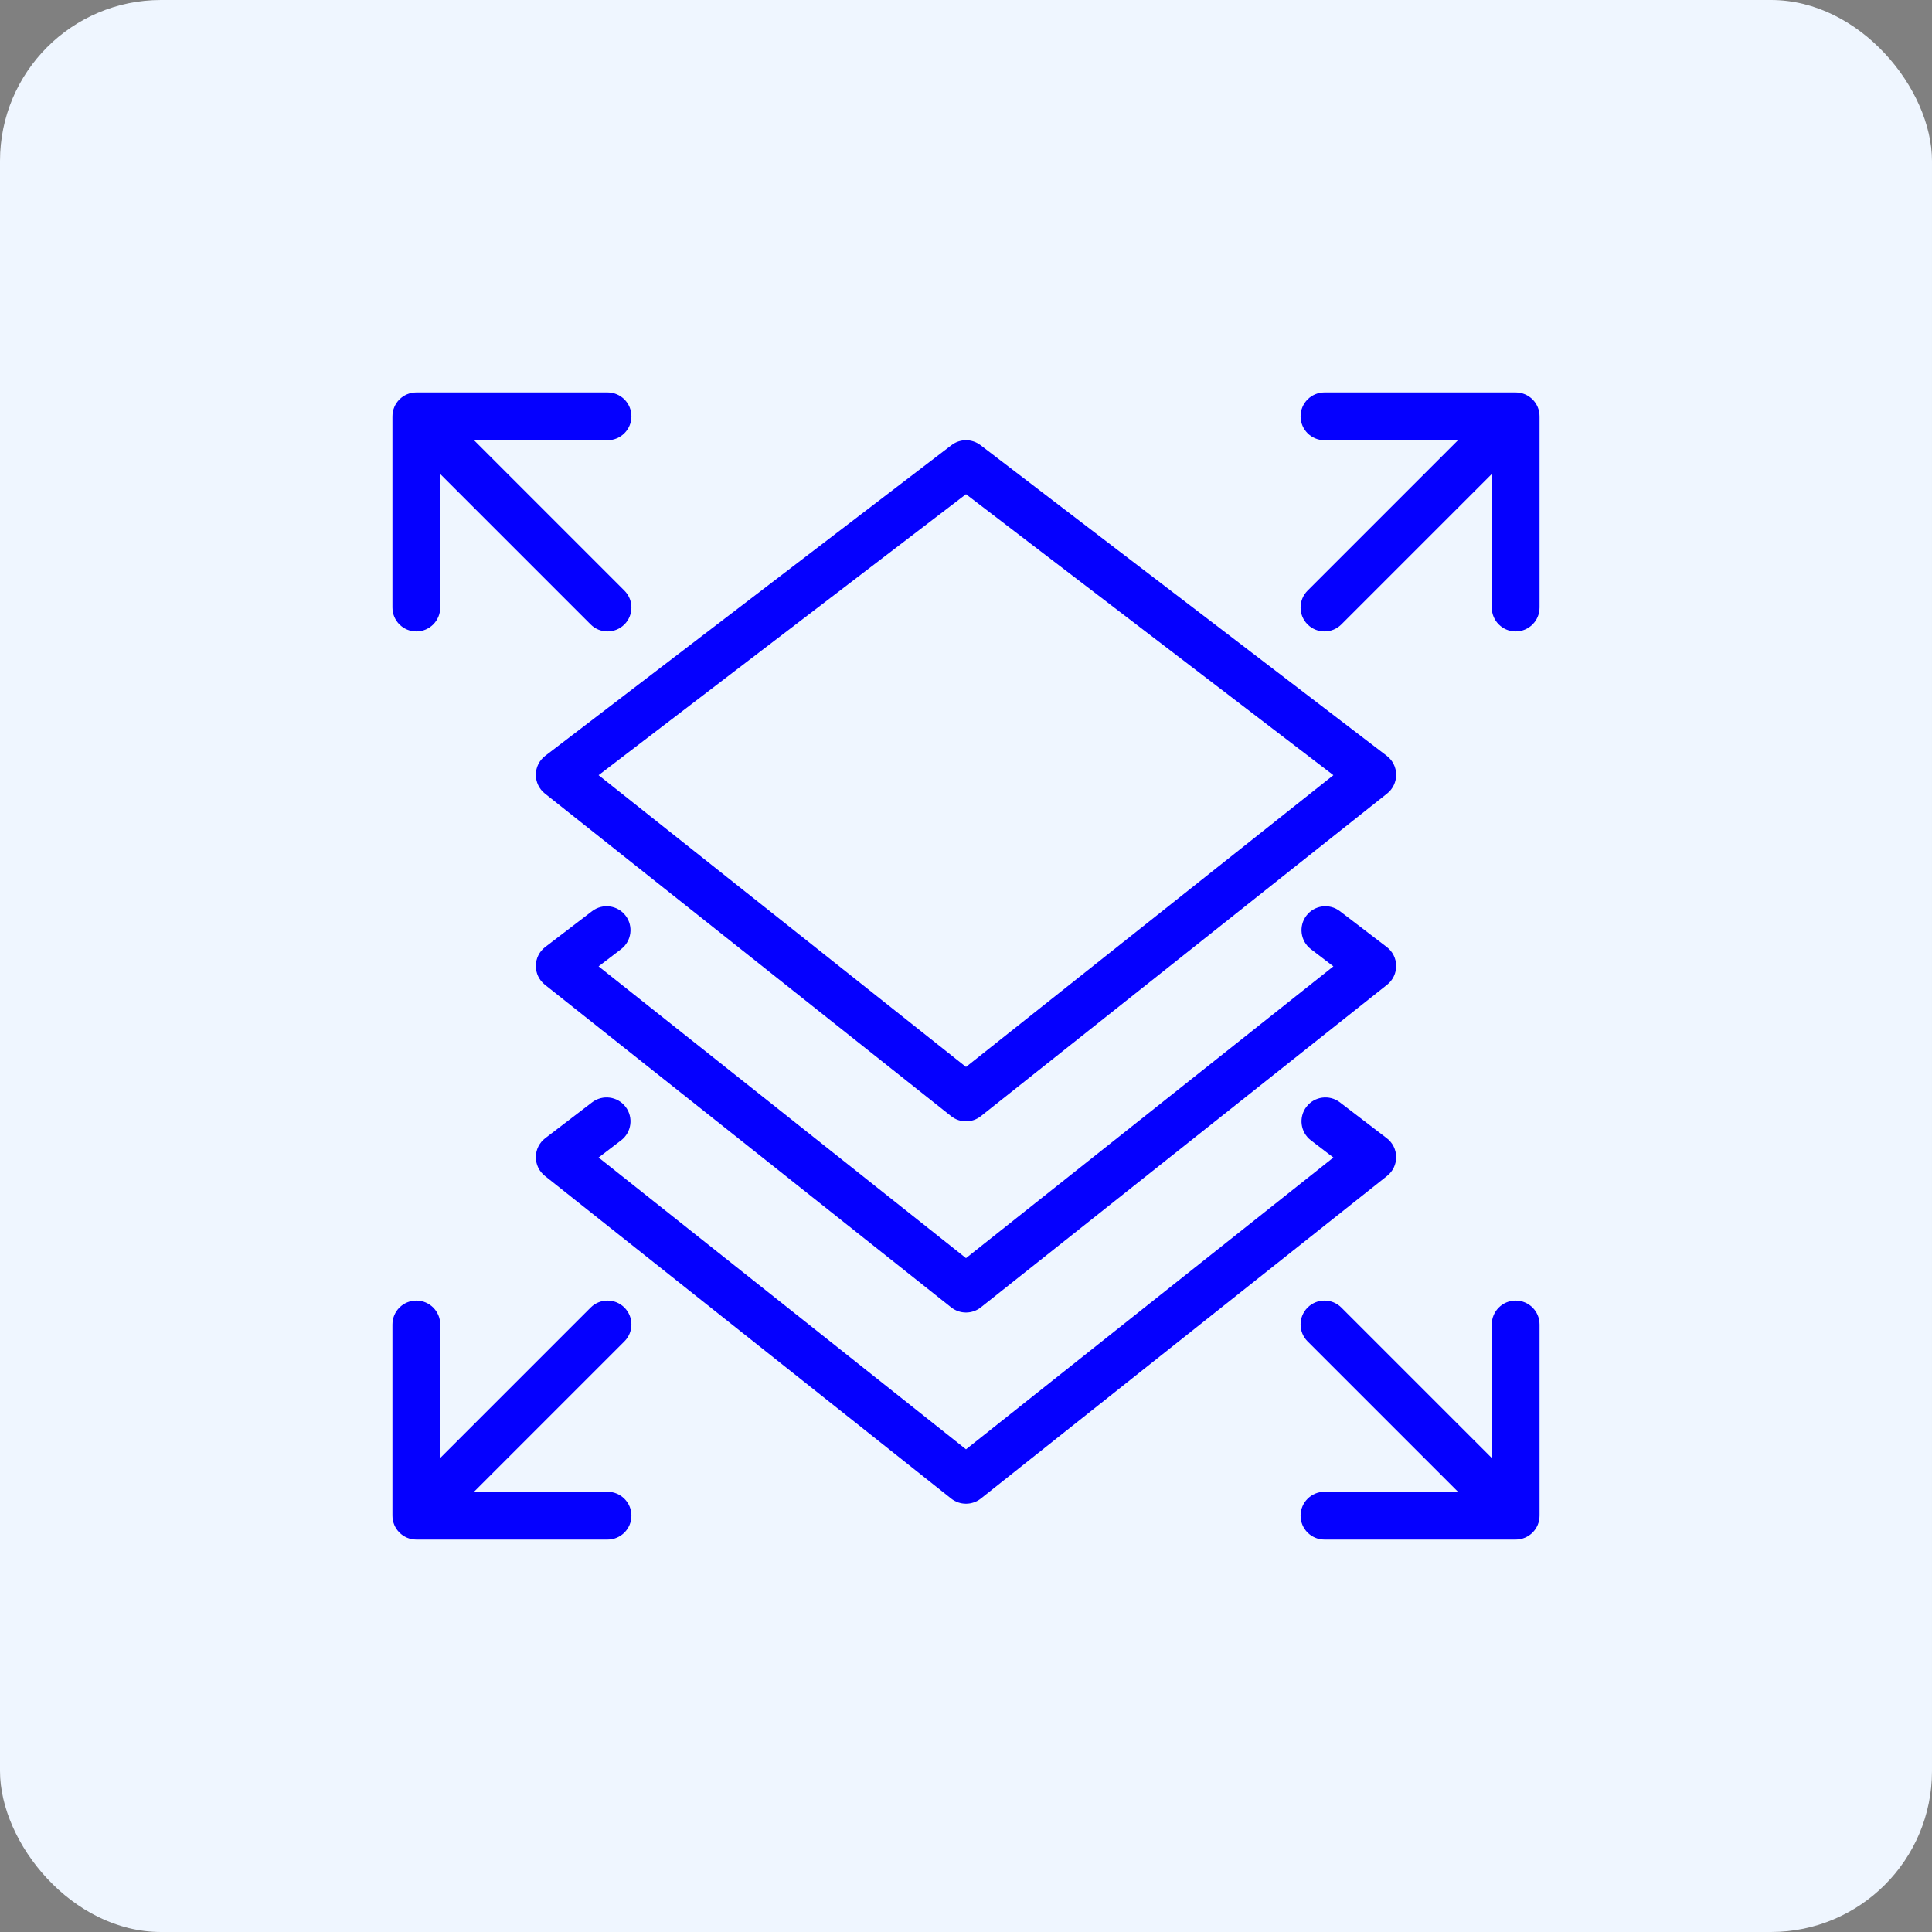
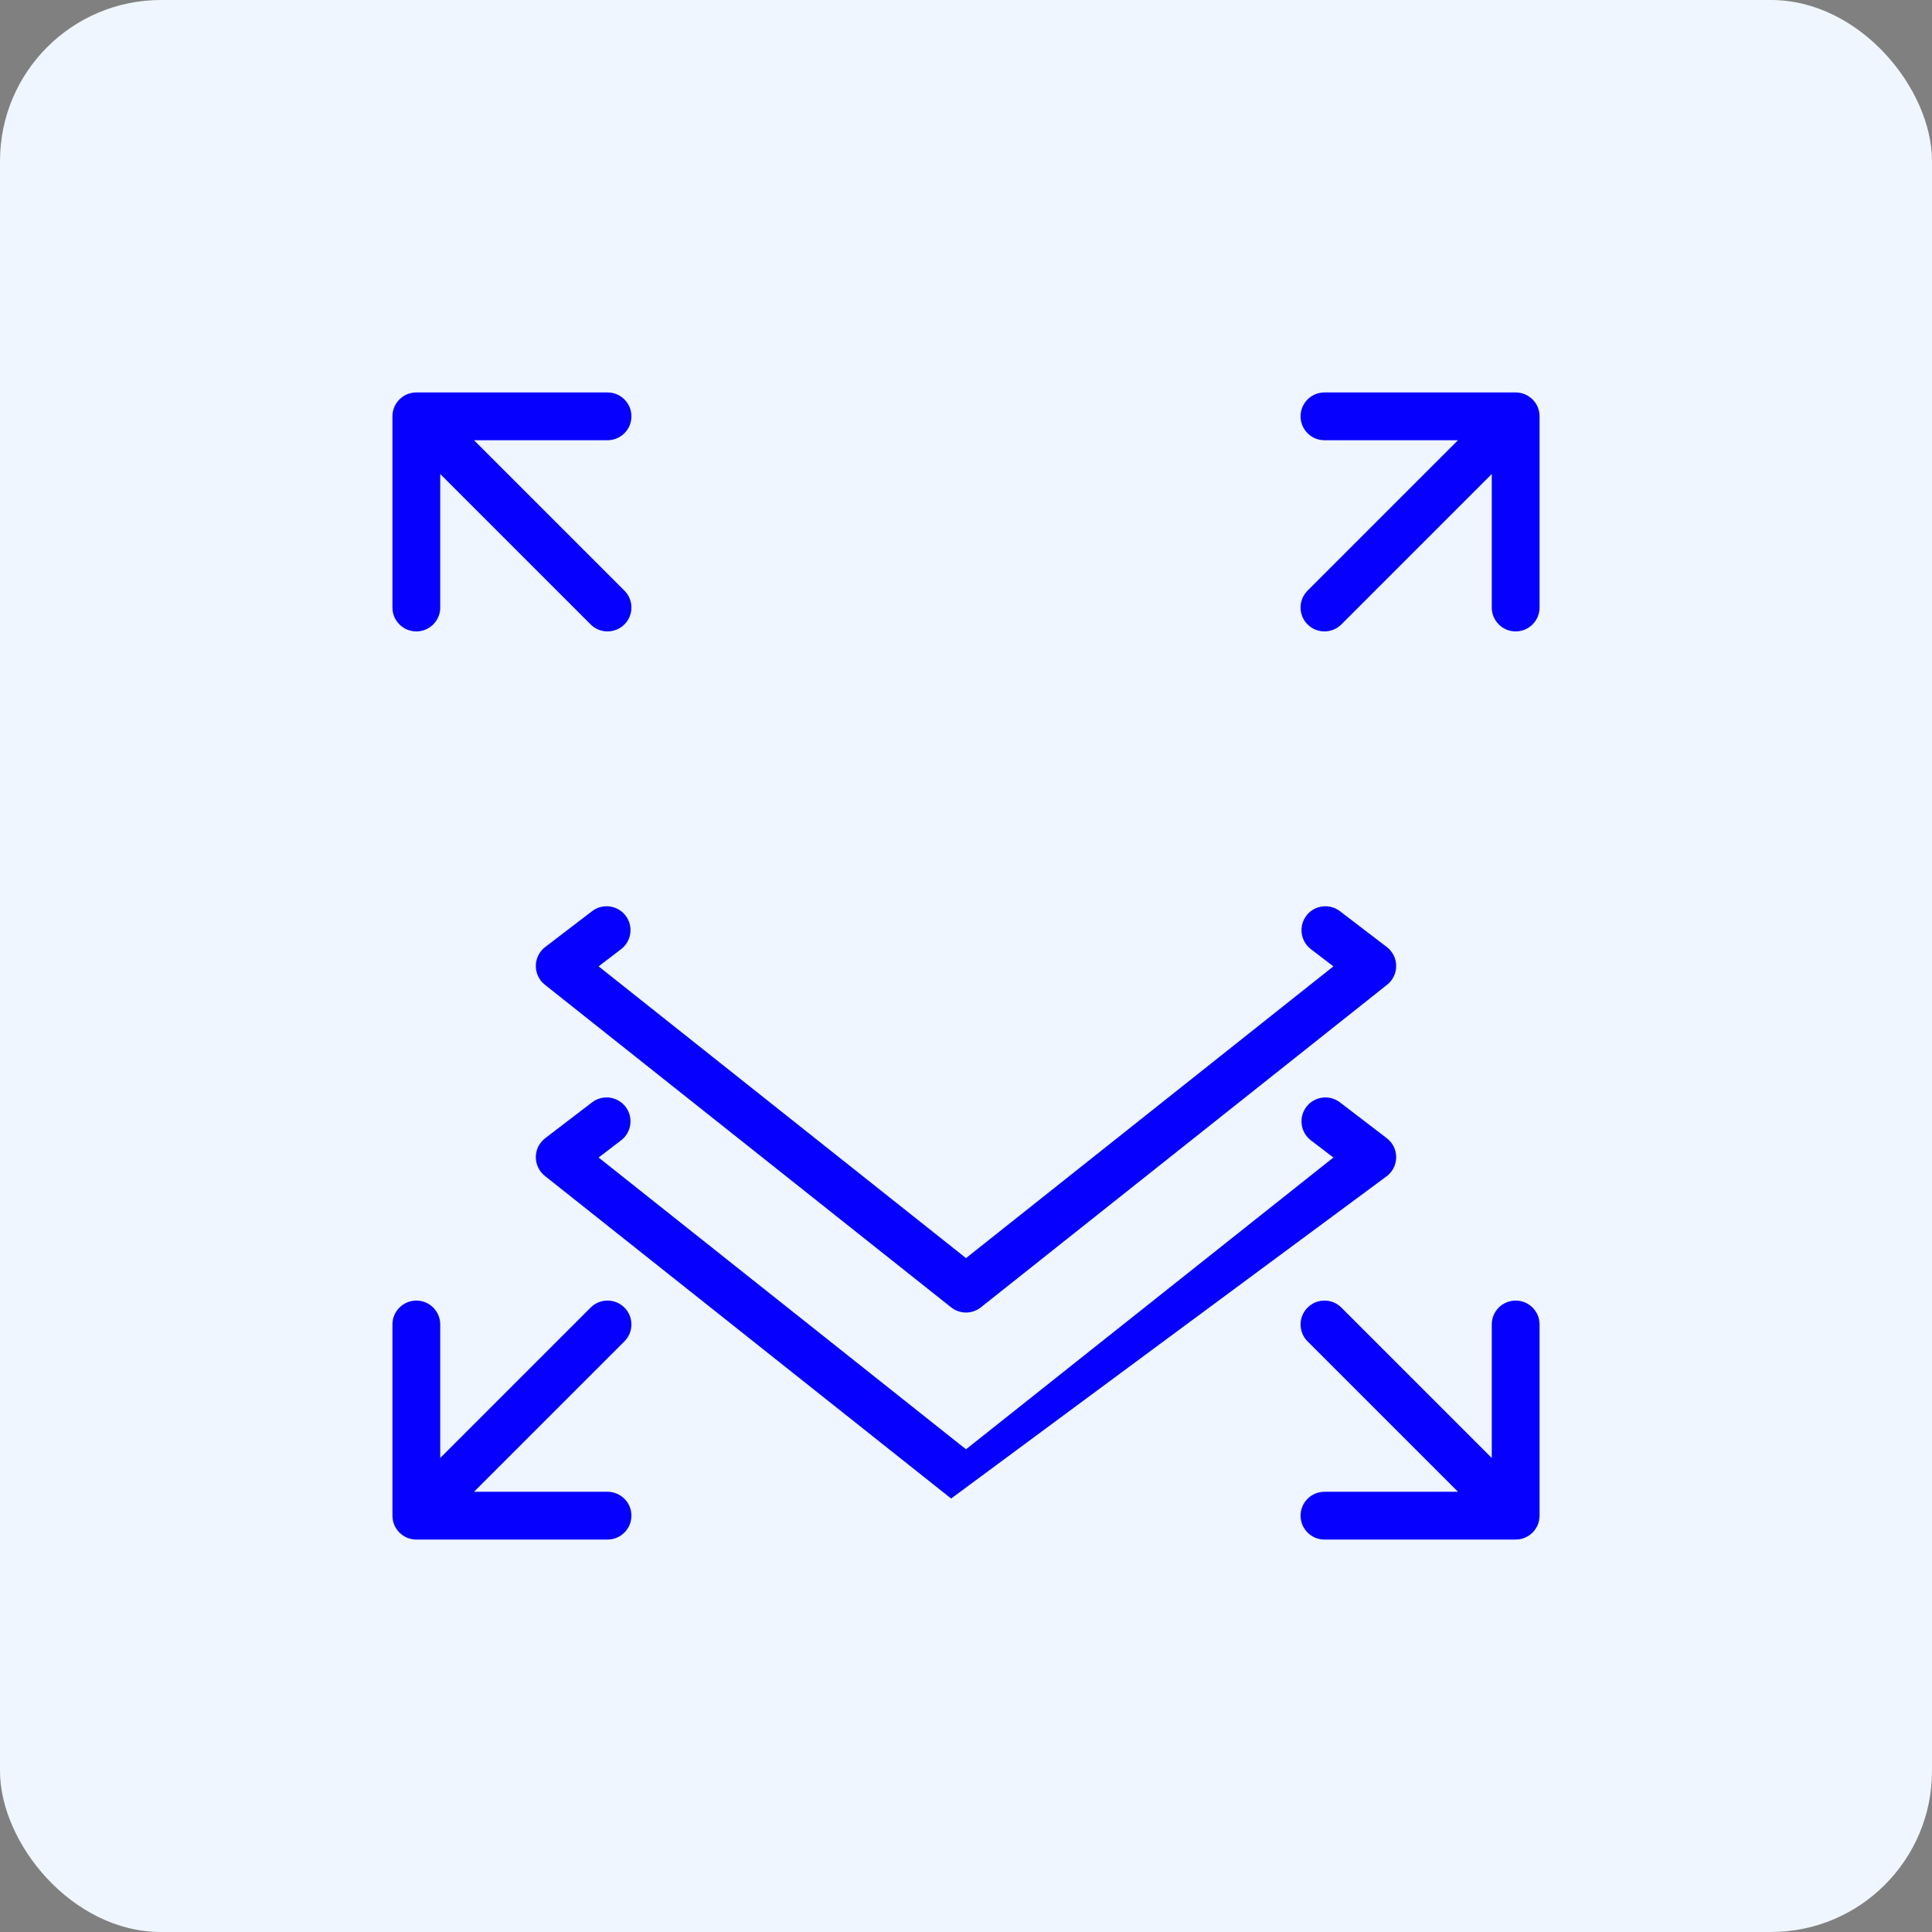
<svg xmlns="http://www.w3.org/2000/svg" width="96" height="96" viewBox="0 0 96 96" fill="none">
  <rect x="0" y="0" width="96" height="96" fill="#808080" stroke="none" />
  <rect width="96" height="96" rx="8" fill="#EFF6FF" />
  <path d="M19.5 20.688C19.5 20.032 20.032 19.5 20.688 19.5H30.188C30.843 19.5 31.375 20.032 31.375 20.688C31.375 21.343 30.843 21.875 30.188 21.875H23.554L31.027 29.348C31.491 29.812 31.491 30.563 31.027 31.027C30.563 31.491 29.812 31.491 29.348 31.027L21.875 23.554V30.188C21.875 30.843 21.343 31.375 20.688 31.375C20.032 31.375 19.5 30.843 19.5 30.188V20.688Z" fill="#0500FF" />
  <path d="M19.5 75.312C19.5 75.968 20.032 76.5 20.688 76.5H30.188C30.843 76.5 31.375 75.968 31.375 75.312C31.375 74.657 30.843 74.125 30.188 74.125H23.554L31.027 66.652C31.491 66.188 31.491 65.437 31.027 64.973C30.563 64.509 29.812 64.509 29.348 64.973L21.875 72.446V65.812C21.875 65.157 21.343 64.625 20.688 64.625C20.032 64.625 19.5 65.157 19.5 65.812V75.312Z" fill="#0500FF" />
  <path d="M75.312 19.5C75.968 19.5 76.5 20.032 76.5 20.688V30.188C76.5 30.843 75.968 31.375 75.312 31.375C74.657 31.375 74.125 30.843 74.125 30.188V23.554L66.652 31.027C66.188 31.491 65.437 31.491 64.973 31.027C64.509 30.563 64.509 29.812 64.973 29.348L72.446 21.875H65.812C65.157 21.875 64.625 21.343 64.625 20.688C64.625 20.032 65.157 19.5 65.812 19.5H75.312Z" fill="#0500FF" />
  <path d="M76.5 75.312C76.5 75.968 75.968 76.5 75.312 76.5H65.812C65.157 76.5 64.625 75.968 64.625 75.312C64.625 74.657 65.157 74.125 65.812 74.125H72.446L64.973 66.652C64.509 66.188 64.509 65.437 64.973 64.973C65.437 64.509 66.188 64.509 66.652 64.973L74.125 72.446V65.812C74.125 65.157 74.657 64.625 75.312 64.625C75.968 64.625 76.5 65.157 76.5 65.812V75.312Z" fill="#0500FF" />
-   <path fill-rule="evenodd" clip-rule="evenodd" d="M48.721 22.119C48.296 21.794 47.704 21.794 47.279 22.119L27.091 37.557C26.8 37.779 26.628 38.123 26.625 38.489C26.622 38.855 26.787 39.202 27.074 39.43L47.261 55.461C47.694 55.805 48.306 55.805 48.739 55.461L68.926 39.43C69.213 39.202 69.378 38.855 69.375 38.489C69.372 38.123 69.2 37.779 68.909 37.557L48.721 22.119ZM48 53.015L29.744 38.518L48 24.557L66.256 38.518L48 53.015Z" fill="#0500FF" />
  <path d="M31.085 45.497C31.483 46.018 31.384 46.764 30.863 47.162L29.744 48.018L48 62.515L66.256 48.018L65.137 47.162C64.616 46.764 64.517 46.018 64.915 45.497C65.313 44.976 66.059 44.877 66.58 45.276L68.909 47.057C69.2 47.279 69.372 47.623 69.375 47.989C69.378 48.355 69.213 48.702 68.926 48.93L48.739 64.961C48.306 65.305 47.694 65.305 47.261 64.961L27.074 48.93C26.787 48.702 26.622 48.355 26.625 47.989C26.628 47.623 26.8 47.279 27.091 47.057L29.42 45.276C29.941 44.877 30.687 44.976 31.085 45.497Z" fill="#0500FF" />
-   <path d="M30.863 56.662C31.384 56.264 31.483 55.518 31.085 54.997C30.687 54.476 29.941 54.377 29.42 54.775L27.091 56.557C26.8 56.779 26.628 57.123 26.625 57.489C26.622 57.855 26.787 58.202 27.074 58.43L47.261 74.461C47.694 74.805 48.306 74.805 48.739 74.461L68.926 58.43C69.213 58.202 69.378 57.855 69.375 57.489C69.372 57.123 69.2 56.779 68.909 56.557L66.58 54.775C66.059 54.377 65.313 54.476 64.915 54.997C64.517 55.518 64.616 56.264 65.137 56.662L66.256 57.517L48 72.015L29.744 57.517L30.863 56.662Z" fill="#0500FF" />
+   <path d="M30.863 56.662C31.384 56.264 31.483 55.518 31.085 54.997C30.687 54.476 29.941 54.377 29.42 54.775L27.091 56.557C26.8 56.779 26.628 57.123 26.625 57.489C26.622 57.855 26.787 58.202 27.074 58.43L47.261 74.461L68.926 58.43C69.213 58.202 69.378 57.855 69.375 57.489C69.372 57.123 69.2 56.779 68.909 56.557L66.58 54.775C66.059 54.377 65.313 54.476 64.915 54.997C64.517 55.518 64.616 56.264 65.137 56.662L66.256 57.517L48 72.015L29.744 57.517L30.863 56.662Z" fill="#0500FF" />
</svg>